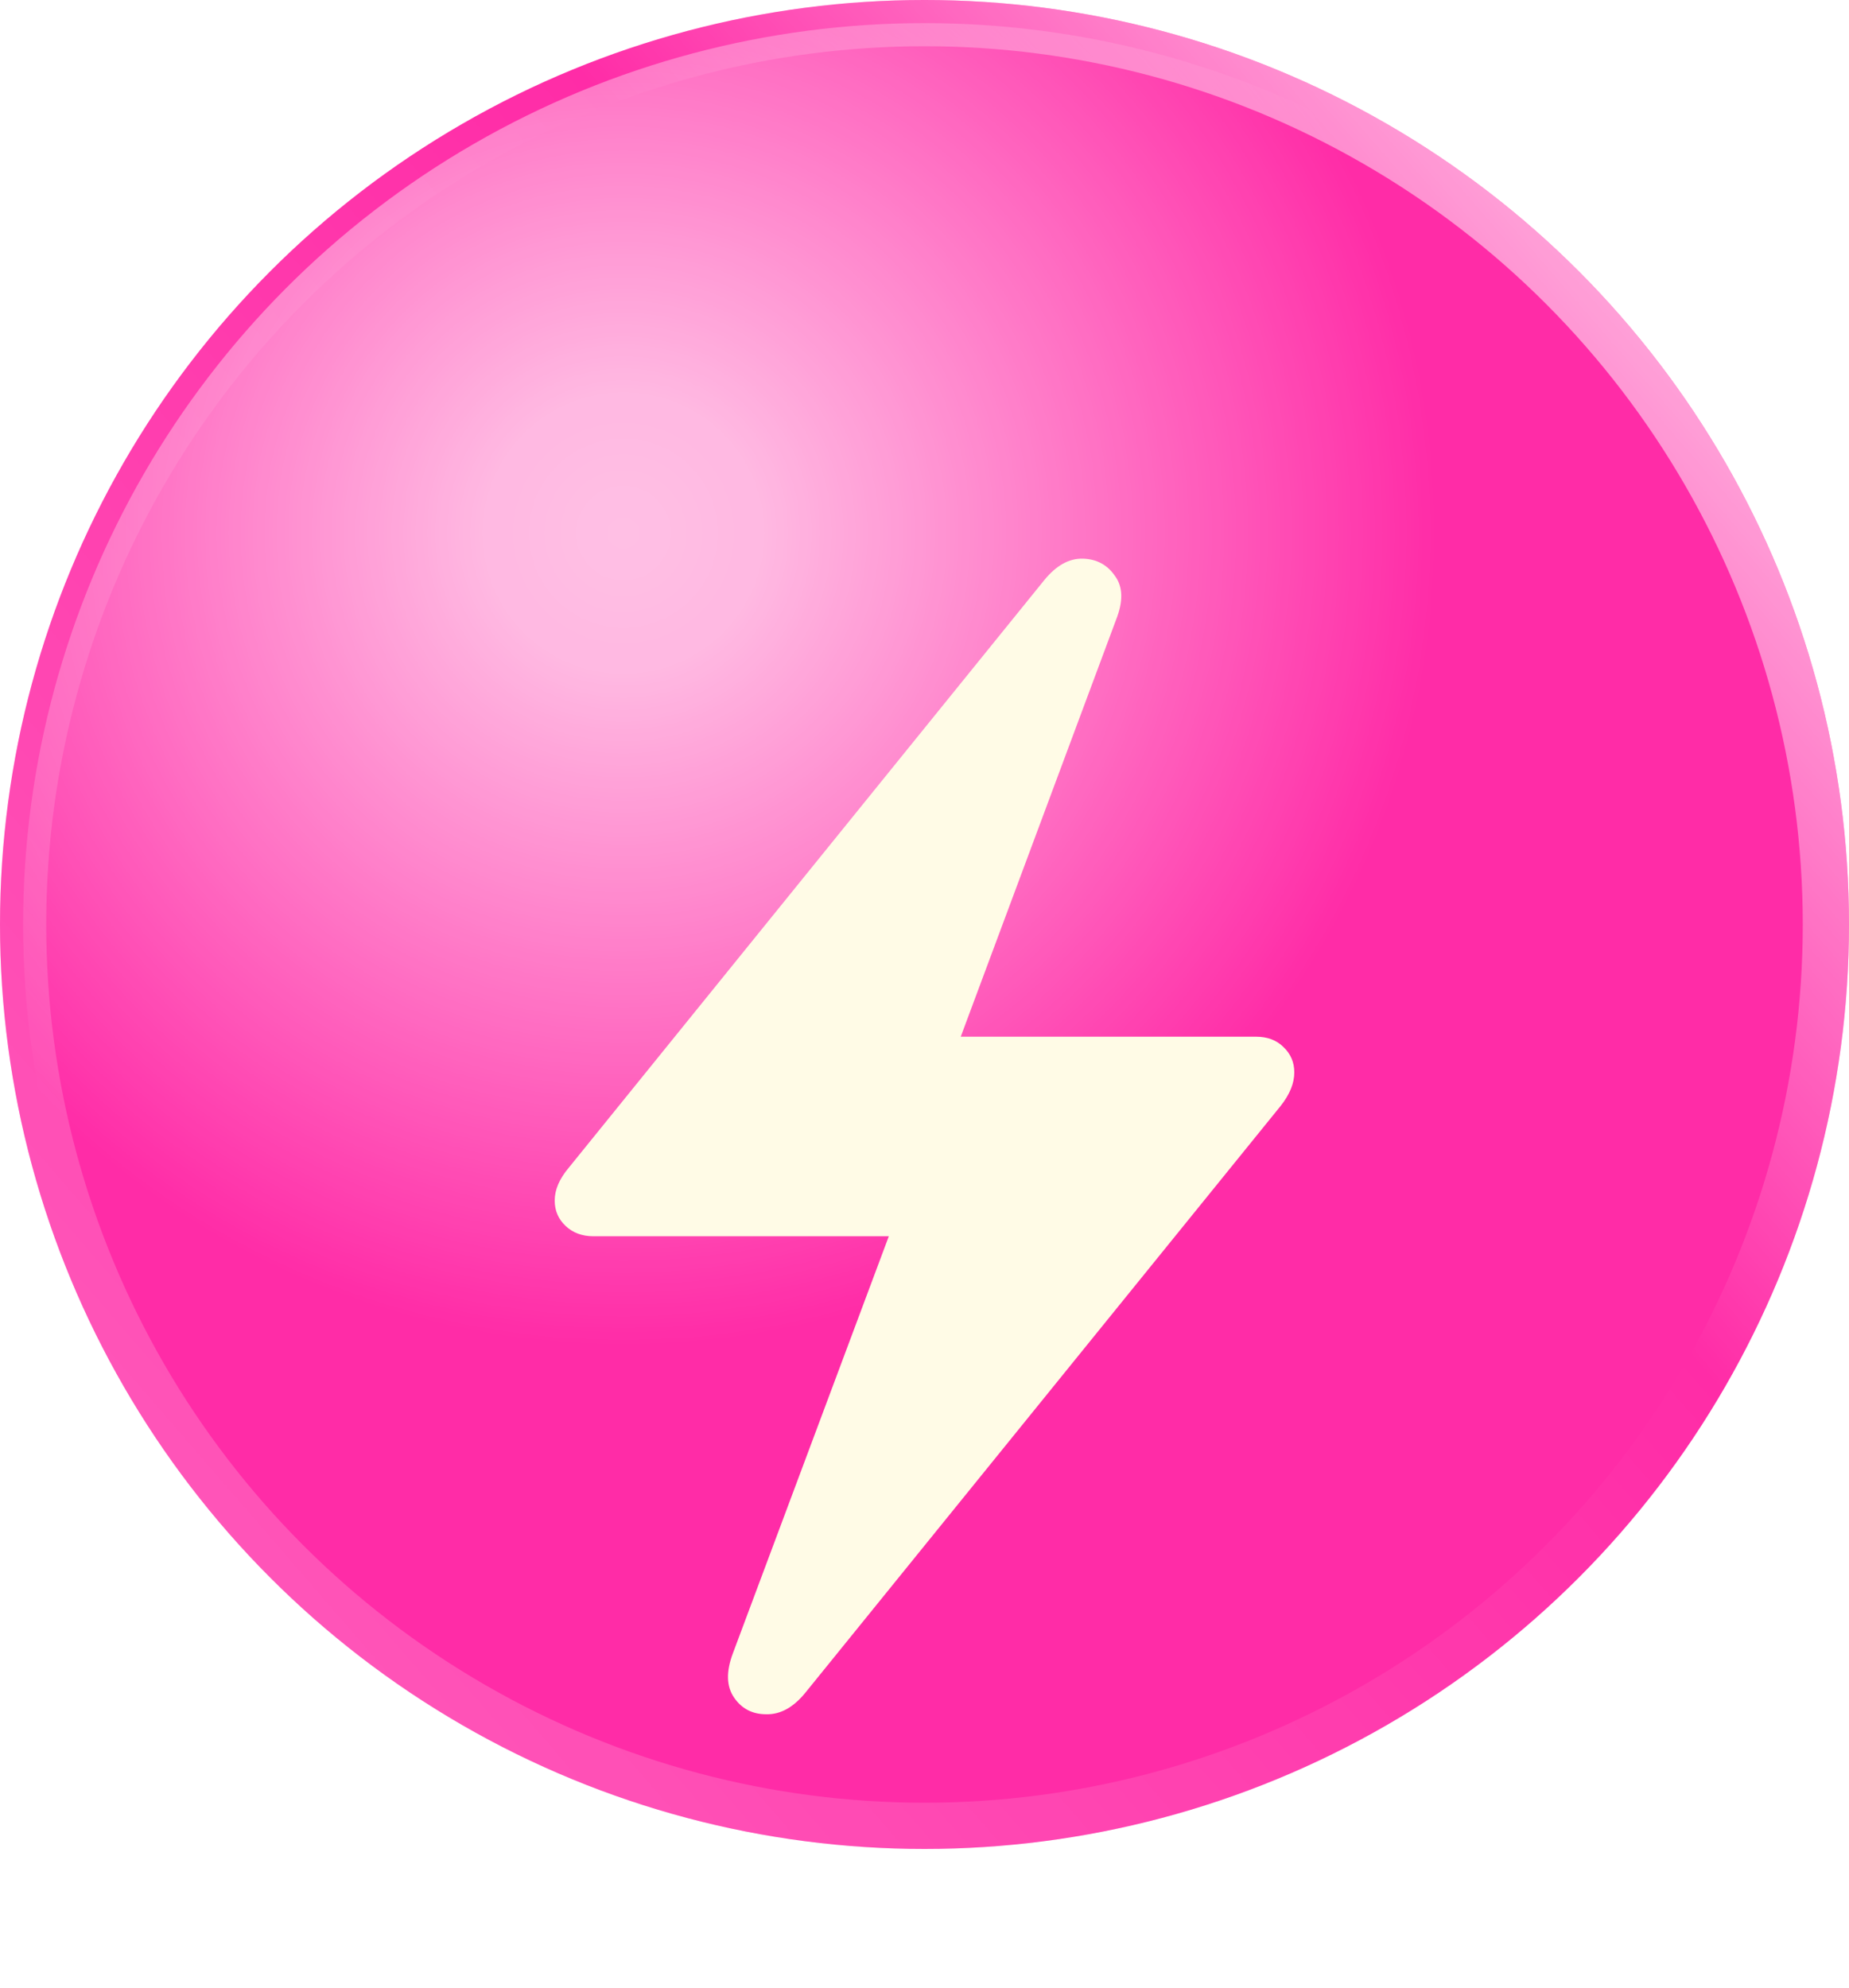
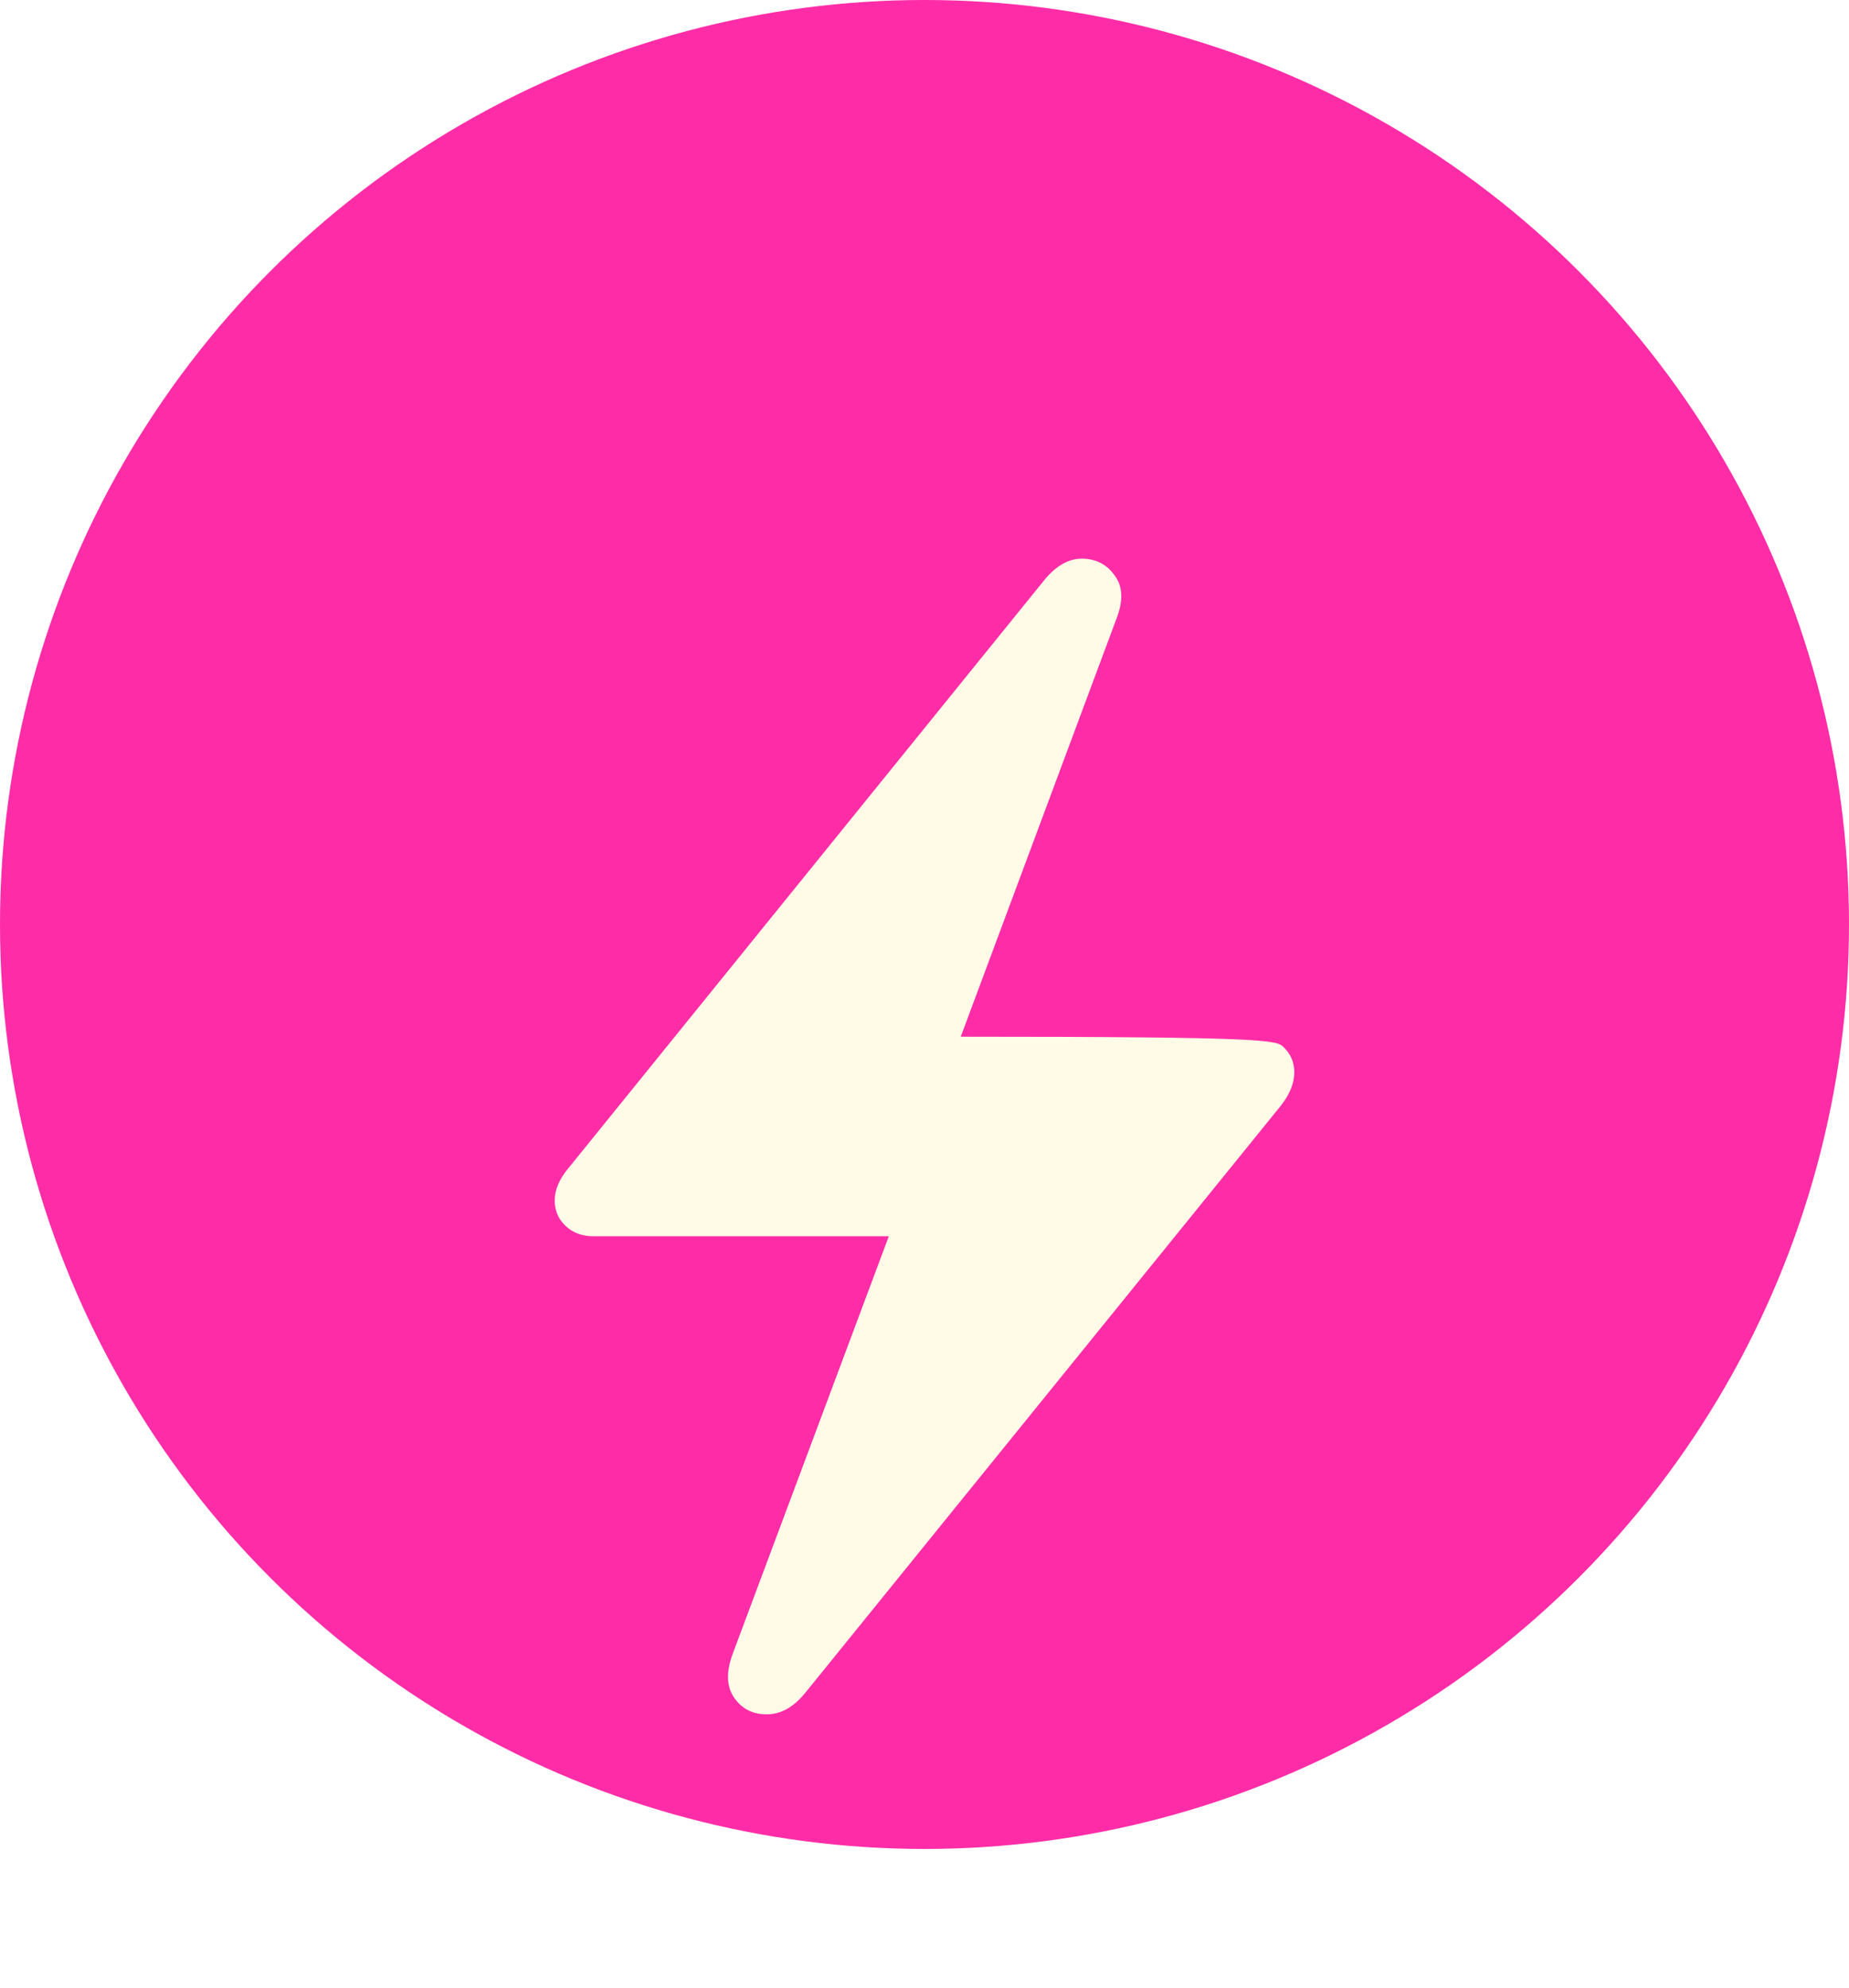
<svg xmlns="http://www.w3.org/2000/svg" width="40" height="43" viewBox="0 0 40 43" fill="none">
  <circle cx="20" cy="20" r="20" fill="#FF2CA7" />
-   <circle cx="20" cy="20" r="19.5" fill="url(#paint0_radial_1142_7698)" fill-opacity="0.7" stroke="url(#paint1_linear_1142_7698)" />
  <g filter="url(#filter0_d_1142_7698)">
-     <path d="M12 20.886C12 20.652 12.102 20.415 12.307 20.173L22.588 7.468C22.848 7.148 23.127 6.992 23.425 7C23.724 7.008 23.956 7.133 24.121 7.375C24.294 7.609 24.302 7.924 24.144 8.322L20.784 17.342H27.175C27.418 17.342 27.615 17.416 27.764 17.564C27.921 17.712 28 17.895 28 18.114C28 18.348 27.902 18.59 27.705 18.839L17.424 31.532C17.164 31.852 16.881 32.008 16.575 32C16.276 32 16.044 31.879 15.879 31.637C15.714 31.395 15.706 31.076 15.856 30.678L19.228 21.659H12.837C12.594 21.659 12.393 21.584 12.236 21.436C12.079 21.288 12 21.105 12 20.886Z" fill="#FFFBE6" />
+     <path d="M12 20.886C12 20.652 12.102 20.415 12.307 20.173L22.588 7.468C22.848 7.148 23.127 6.992 23.425 7C23.724 7.008 23.956 7.133 24.121 7.375C24.294 7.609 24.302 7.924 24.144 8.322L20.784 17.342C27.418 17.342 27.615 17.416 27.764 17.564C27.921 17.712 28 17.895 28 18.114C28 18.348 27.902 18.59 27.705 18.839L17.424 31.532C17.164 31.852 16.881 32.008 16.575 32C16.276 32 16.044 31.879 15.879 31.637C15.714 31.395 15.706 31.076 15.856 30.678L19.228 21.659H12.837C12.594 21.659 12.393 21.584 12.236 21.436C12.079 21.288 12 21.105 12 20.886Z" fill="#FFFBE6" />
  </g>
  <defs>
    <filter id="filter0_d_1142_7698" x="6.914" y="7" width="26.171" height="35.171" filterUnits="userSpaceOnUse" color-interpolation-filters="sRGB">
      <feFlood flood-opacity="0" result="BackgroundImageFix" />
      <feColorMatrix in="SourceAlpha" type="matrix" values="0 0 0 0 0 0 0 0 0 0 0 0 0 0 0 0 0 0 127 0" result="hardAlpha" />
      <feOffset dy="5.086" />
      <feGaussianBlur stdDeviation="2.543" />
      <feComposite in2="hardAlpha" operator="out" />
      <feColorMatrix type="matrix" values="0 0 0 0 0 0 0 0 0 0 0 0 0 0 0 0 0 0 0.25 0" />
      <feBlend mode="normal" in2="BackgroundImageFix" result="effect1_dropShadow_1142_7698" />
      <feBlend mode="normal" in="SourceGraphic" in2="effect1_dropShadow_1142_7698" result="shape" />
    </filter>
    <radialGradient id="paint0_radial_1142_7698" cx="0" cy="0" r="1" gradientUnits="userSpaceOnUse" gradientTransform="translate(13.5 11.5) rotate(55.408) scale(17.614)">
      <stop stop-color="white" />
      <stop offset="0.173" stop-color="white" stop-opacity="0.95" />
      <stop offset="1" stop-color="white" stop-opacity="0" />
    </radialGradient>
    <linearGradient id="paint1_linear_1142_7698" x1="40" y1="3" x2="3" y2="35" gradientUnits="userSpaceOnUse">
      <stop stop-color="white" stop-opacity="0.8" />
      <stop offset="0.405" stop-color="white" stop-opacity="0" />
      <stop offset="1" stop-color="white" stop-opacity="0.21" />
    </linearGradient>
  </defs>
</svg>